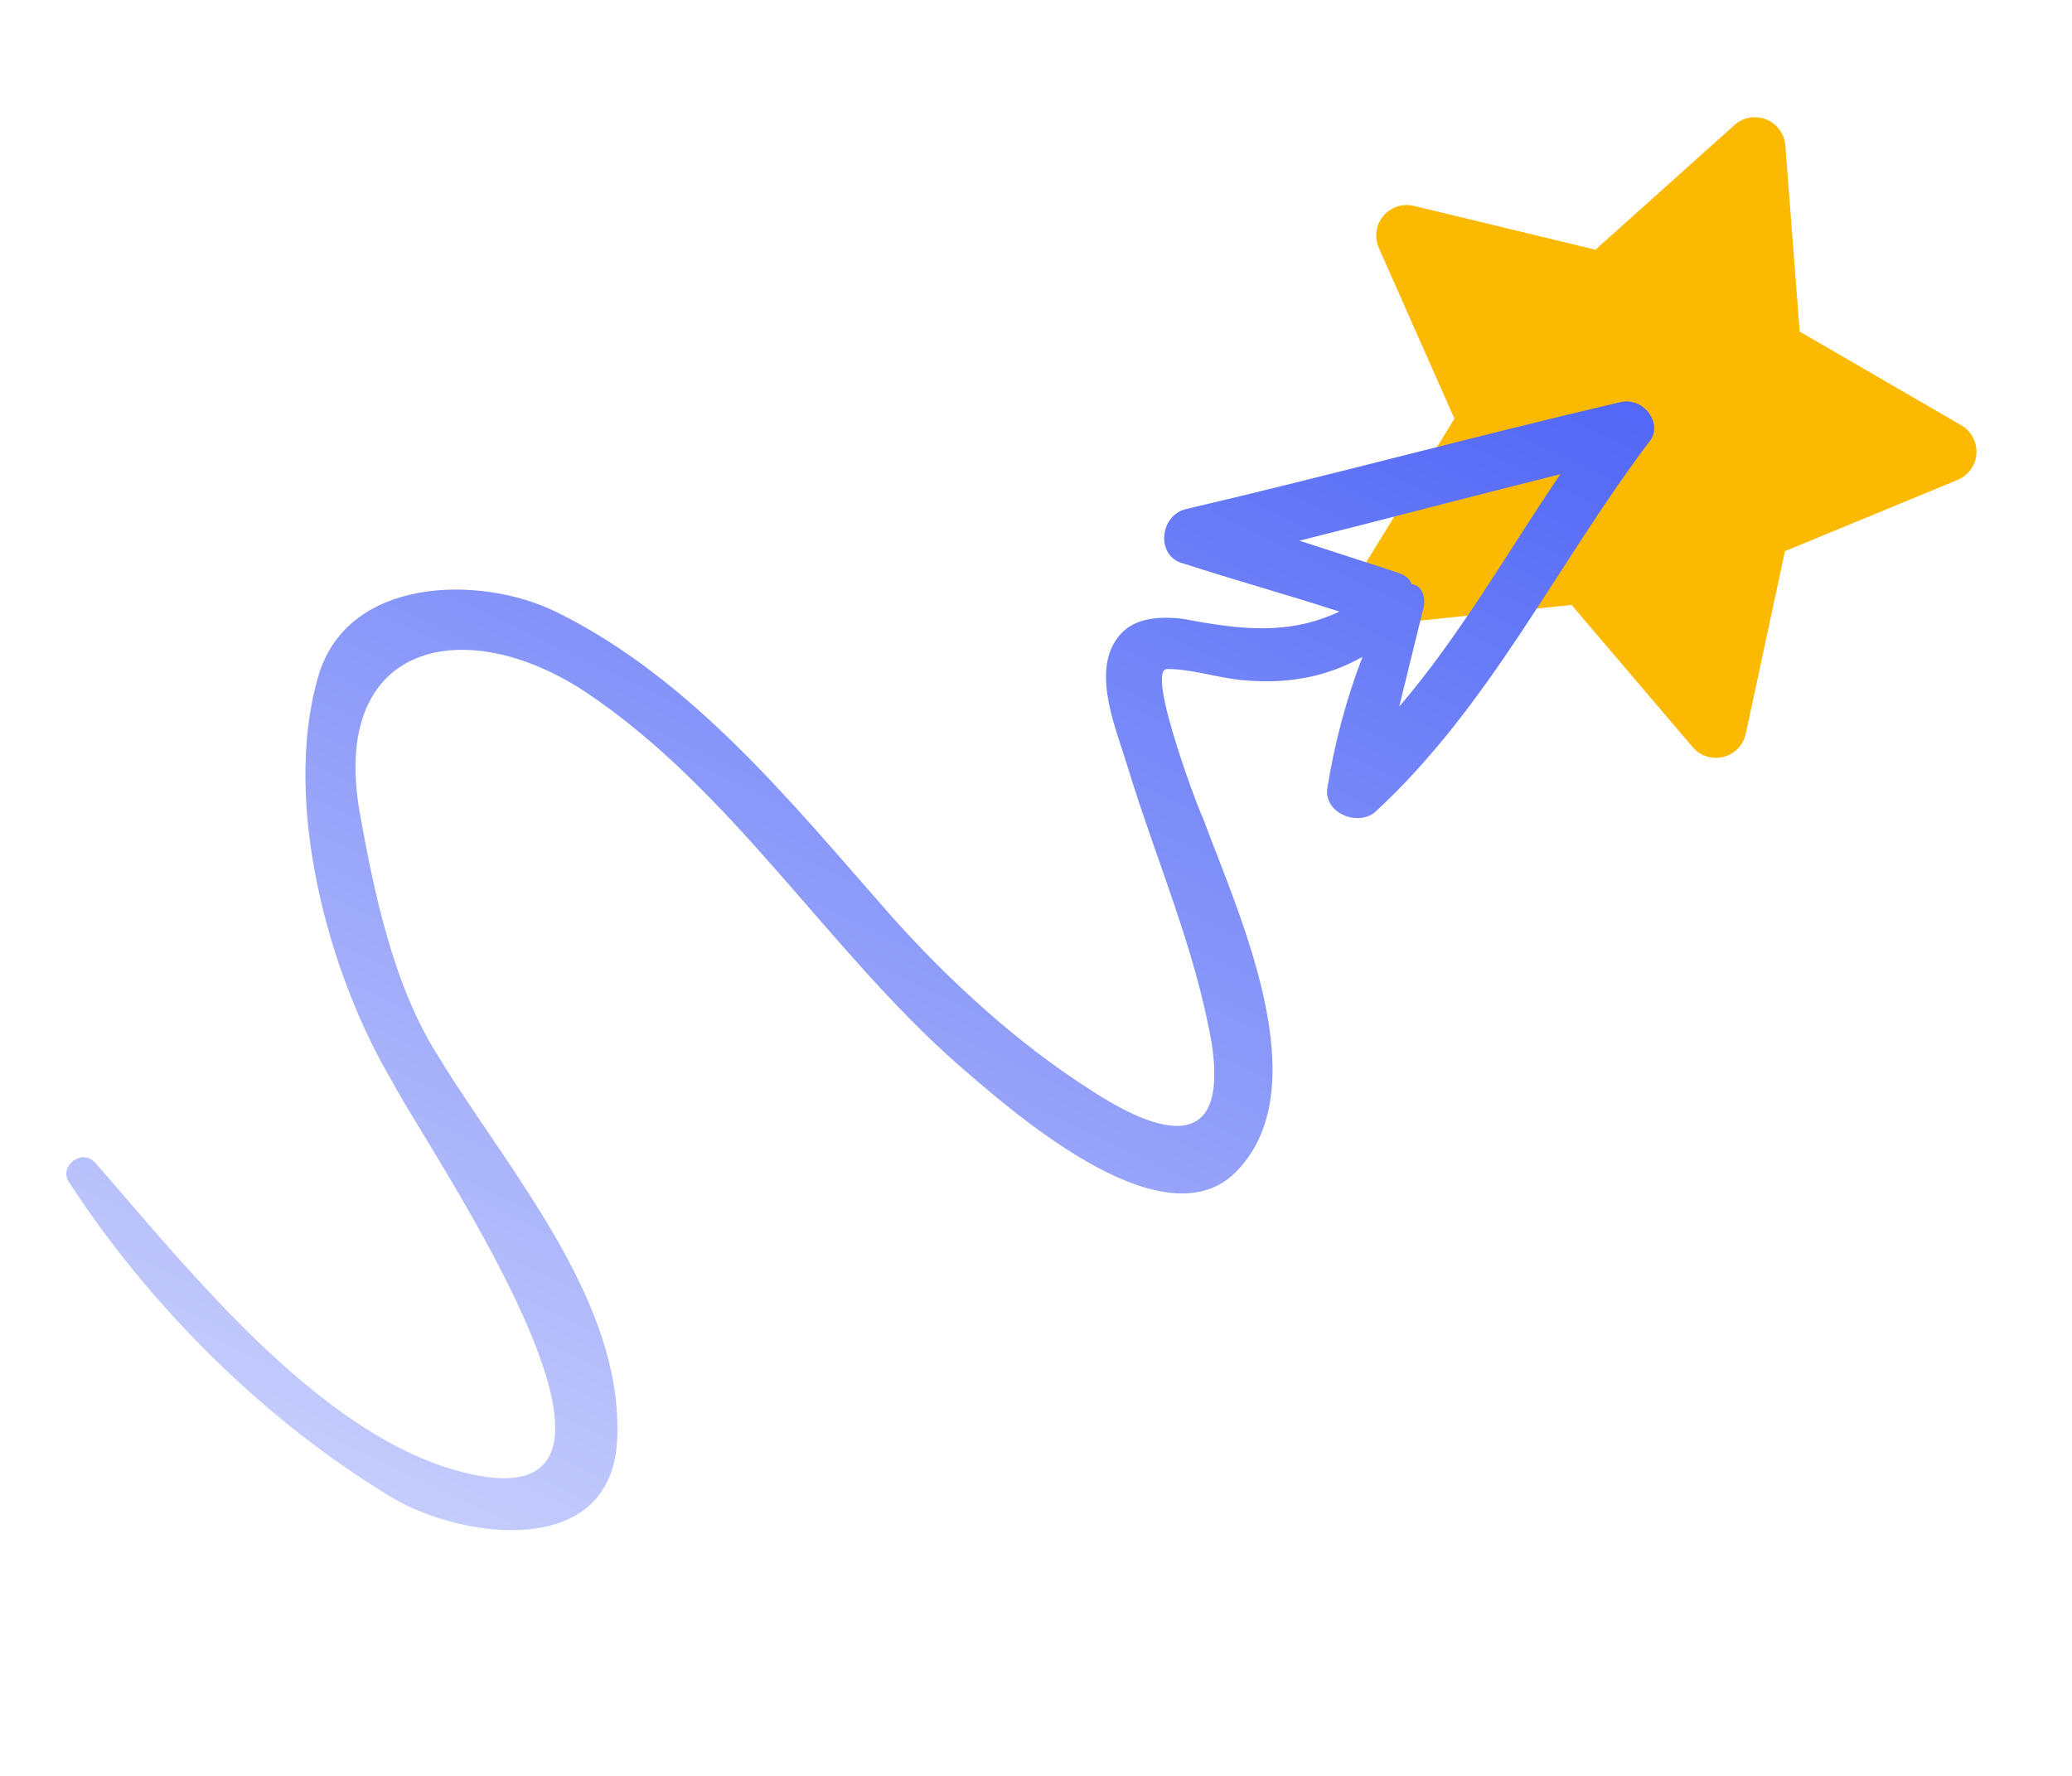
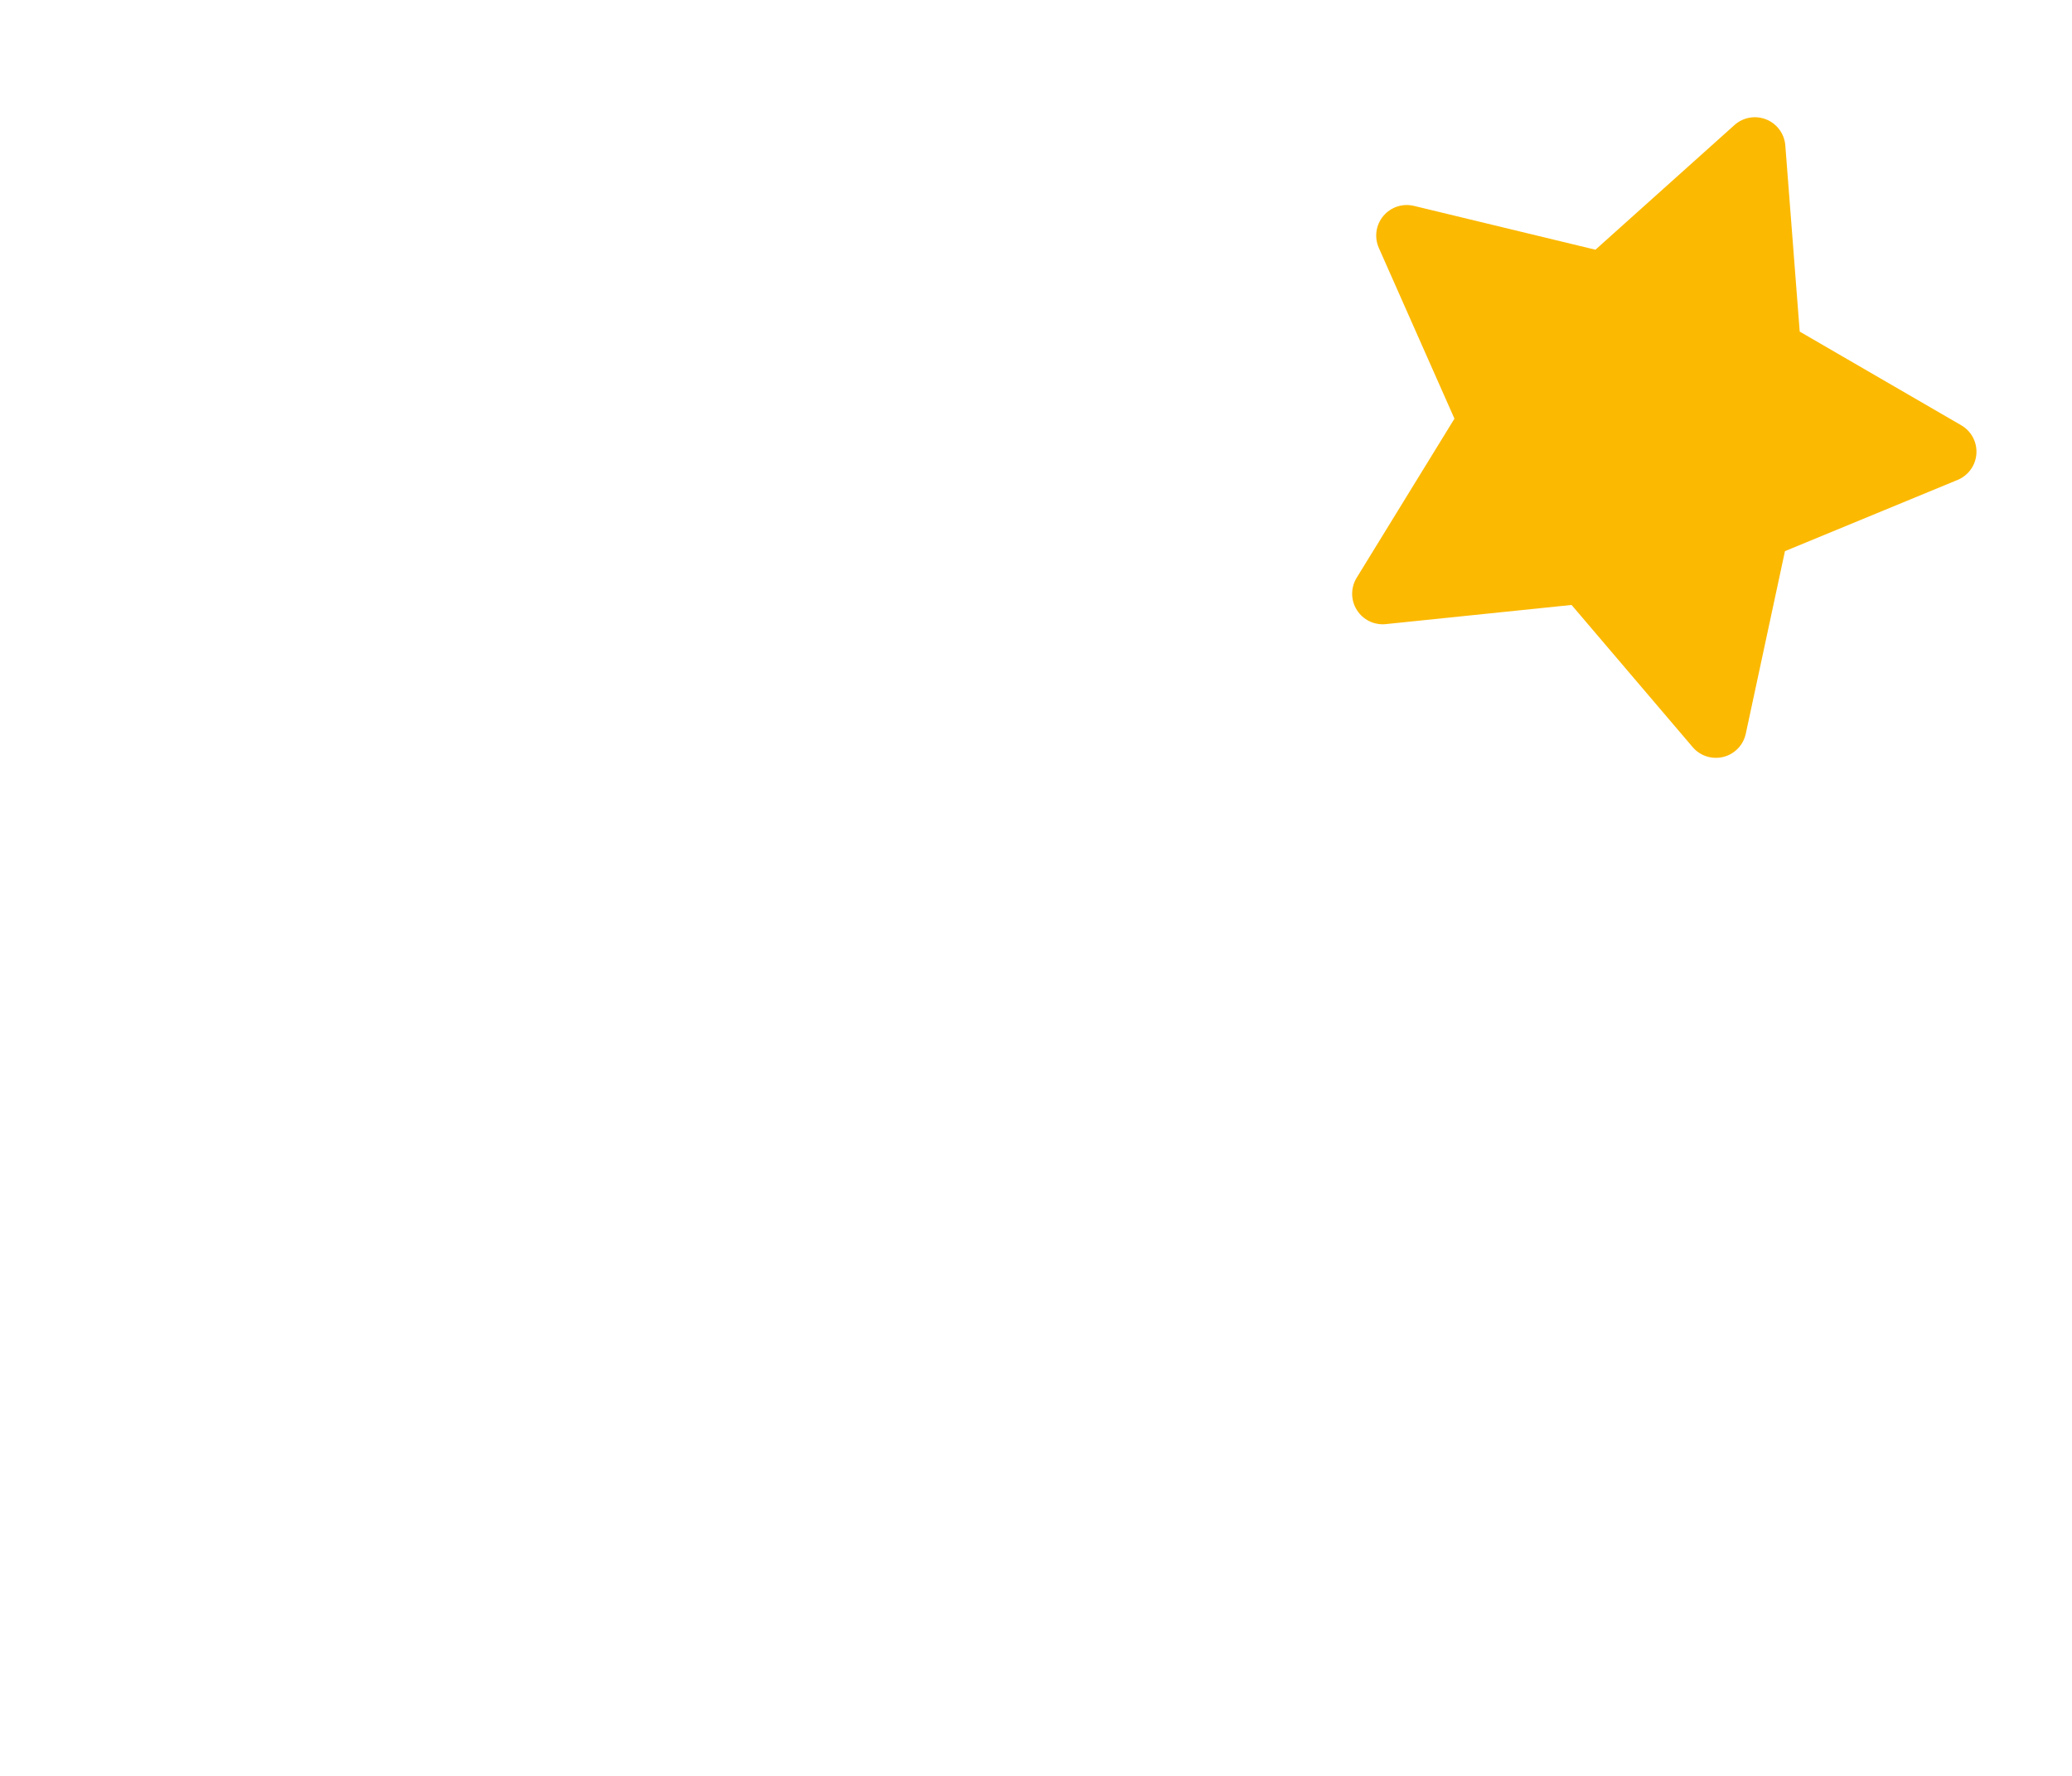
<svg xmlns="http://www.w3.org/2000/svg" width="133" height="114" viewBox="0 0 133 114" fill="none">
  <path d="M126.864 29.127C126.914 28.382 126.537 27.674 125.891 27.3L115.522 21.286L114.598 9.335C114.54 8.591 114.065 7.944 113.373 7.666C112.68 7.389 111.89 7.528 111.334 8.027L102.411 16.03L90.759 13.216C90.033 13.041 89.271 13.293 88.793 13.866C88.315 14.438 88.204 15.233 88.506 15.915L93.36 26.875L87.084 37.087C86.693 37.723 86.697 38.526 87.094 39.157C87.491 39.789 88.212 40.141 88.954 40.064L100.878 38.834L108.651 47.96C109.138 48.532 109.904 48.77 110.623 48.589C111.346 48.407 111.903 47.83 112.06 47.1L114.575 35.38L125.656 30.808C126.345 30.523 126.814 29.871 126.864 29.127Z" fill="#FCB901" />
-   <path d="M103.912 25.838C94.64 28.003 85.419 30.509 76.147 32.675C74.399 33.078 74.177 35.755 75.98 36.178C79.345 37.27 82.611 38.168 85.975 39.26C82.729 40.793 79.613 40.429 75.96 39.729C74.402 39.547 72.603 39.61 71.642 41.076C70.103 43.326 71.689 46.913 72.388 49.242C74.186 55.161 76.713 60.831 77.783 67C78.862 74.141 74.425 72.863 70.025 69.98C65.332 67.002 60.971 63 57.291 58.895C50.91 51.651 44.474 43.58 35.684 39.273C30.801 36.88 22.193 36.997 20.397 43.529C18.127 51.524 21.035 62.493 25.226 69.512C27.202 73.387 43.735 97.185 30.632 94.712C21.035 92.892 12.239 81.629 6.103 74.626C5.269 73.709 3.77 74.839 4.411 75.856C9.582 83.839 17.034 91.27 25.293 96.213C29.789 98.804 39.235 100.09 39.611 92.451C40.075 83.546 32.615 75.143 28.18 67.883C25.274 63.383 24.009 57.313 23.093 52.165C21.157 41.188 29.848 39.319 37.573 44.413C47.011 50.709 53.075 60.923 61.5 68.346C64.537 70.948 74.531 80.012 79.308 75.256C84.809 69.765 79.318 58.281 77.18 52.413C77.231 52.753 73.457 42.959 74.916 42.947C76.375 42.935 77.984 43.458 79.542 43.639C82.511 43.956 85.085 43.498 87.458 42.166C86.41 44.898 85.654 47.725 85.191 50.647C85.009 52.205 87.156 53.063 88.267 52.13C95.654 45.31 99.862 36.327 105.83 28.4C106.842 27.273 105.514 25.387 103.912 25.838ZM91.325 39.217C91.61 38.339 91.239 37.544 90.606 37.5C90.456 36.966 89.847 36.797 89.262 36.607C87.36 35.989 85.312 35.325 83.41 34.708C89.041 33.301 94.525 31.847 100.156 30.44C96.743 35.477 93.721 40.803 89.818 45.357C90.289 43.408 90.807 41.312 91.325 39.217Z" fill="url(#paint0_linear_38_532)" />
  <defs>
    <linearGradient id="paint0_linear_38_532" x1="0" y1="88.317" x2="43.553" y2="-3.509" gradientUnits="userSpaceOnUse">
      <stop stop-color="#C9D0FC" />
      <stop offset="1" stop-color="#5167F6" />
    </linearGradient>
  </defs>
</svg>